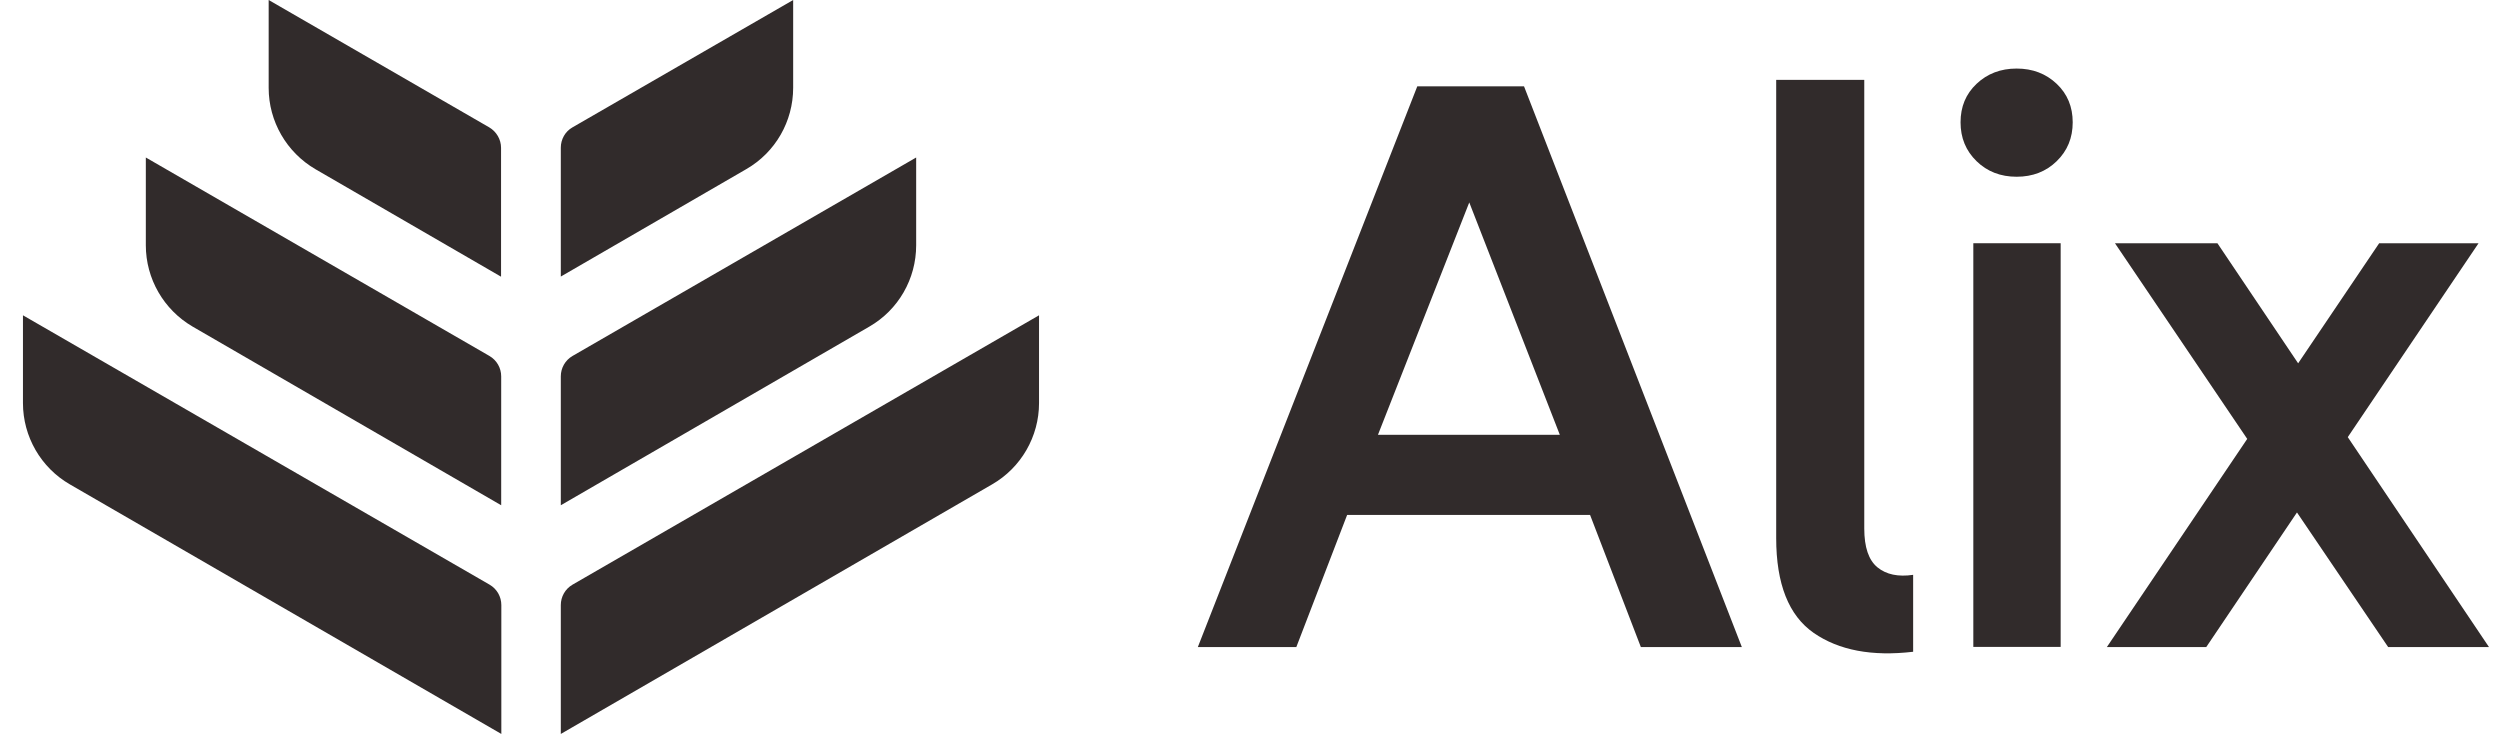
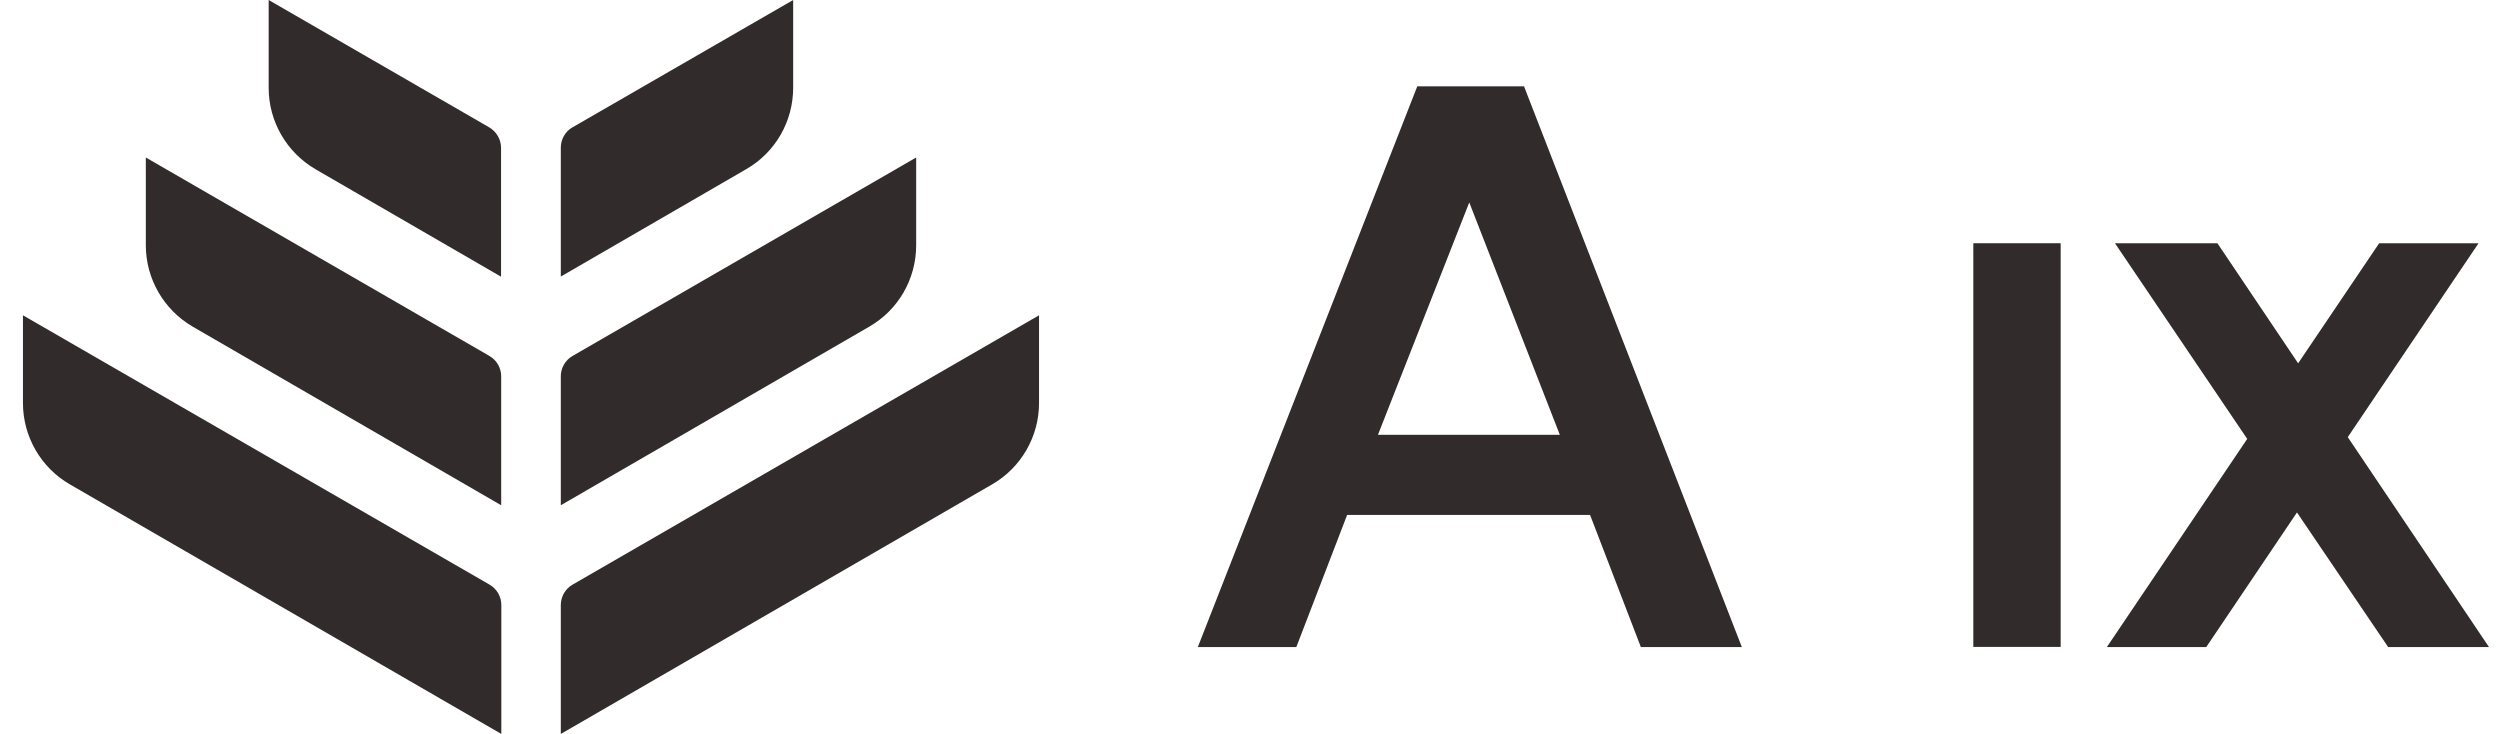
<svg xmlns="http://www.w3.org/2000/svg" width="109" height="32" viewBox="0 0 109 32" fill="none">
  <path d="M45.302 13.747V17.574C45.302 19.034 44.521 20.39 43.254 21.12L24.451 32V26.381C24.451 26.016 24.642 25.677 24.962 25.491L45.302 13.747ZM24.451 16.41V22.029L37.903 14.24C39.17 13.51 39.945 12.16 39.945 10.694V6.867L24.962 15.52C24.642 15.706 24.451 16.045 24.451 16.41ZM24.451 6.438V12.058L32.54 7.373C33.807 6.643 34.582 5.293 34.582 3.827V0L24.956 5.555C24.642 5.734 24.451 6.074 24.451 6.438ZM11.714 0V3.834C11.714 5.293 12.495 6.643 13.756 7.379L21.846 12.064V6.445C21.846 6.08 21.647 5.741 21.334 5.555L11.714 0ZM6.358 6.867V10.694C6.358 12.154 7.138 13.504 8.399 14.24L21.852 22.029V16.41C21.852 16.045 21.66 15.706 21.34 15.52L6.358 6.867ZM1.001 13.747V17.574C1.001 19.034 1.782 20.39 3.049 21.12L21.858 32V26.381C21.858 26.016 21.666 25.677 21.346 25.491L1.001 13.747Z" fill="#312B2B" />
-   <path d="M89.672 3.655C89.205 3.213 88.623 2.989 87.925 2.989C87.227 2.989 86.645 3.213 86.178 3.655C85.711 4.096 85.48 4.653 85.48 5.332C85.48 6.01 85.711 6.573 86.178 7.028C86.645 7.482 87.227 7.706 87.925 7.706C88.623 7.706 89.205 7.482 89.672 7.028C90.139 6.573 90.37 6.01 90.37 5.332C90.37 4.66 90.139 4.096 89.672 3.655Z" fill="#312B2B" />
-   <path d="M81.858 24.737C81.474 24.423 81.282 23.86 81.282 23.041V3.482H77.442V23.457C77.442 25.46 77.986 26.836 79.08 27.597C80.175 28.353 81.615 28.628 83.413 28.417V25.063C82.76 25.159 82.242 25.05 81.858 24.737Z" fill="#312B2B" />
  <path fill-rule="evenodd" clip-rule="evenodd" d="M61.794 3.763L52.226 28.211H56.52L58.735 22.451H69.327L71.541 28.211H75.944L66.447 3.763H61.794ZM64.06 8.826L68.008 18.957H60.079L64.06 8.826Z" fill="#312B2B" />
  <path d="M86.037 10.605H89.845V28.205H86.037V10.605Z" fill="#312B2B" />
  <path d="M102.363 19.059L108.519 28.211H104.123L100.148 22.343L96.193 28.211H91.86L97.979 19.136L92.212 10.605H96.679L100.199 15.84L103.732 10.605H108.065L102.363 19.059Z" fill="#312B2B" />
</svg>